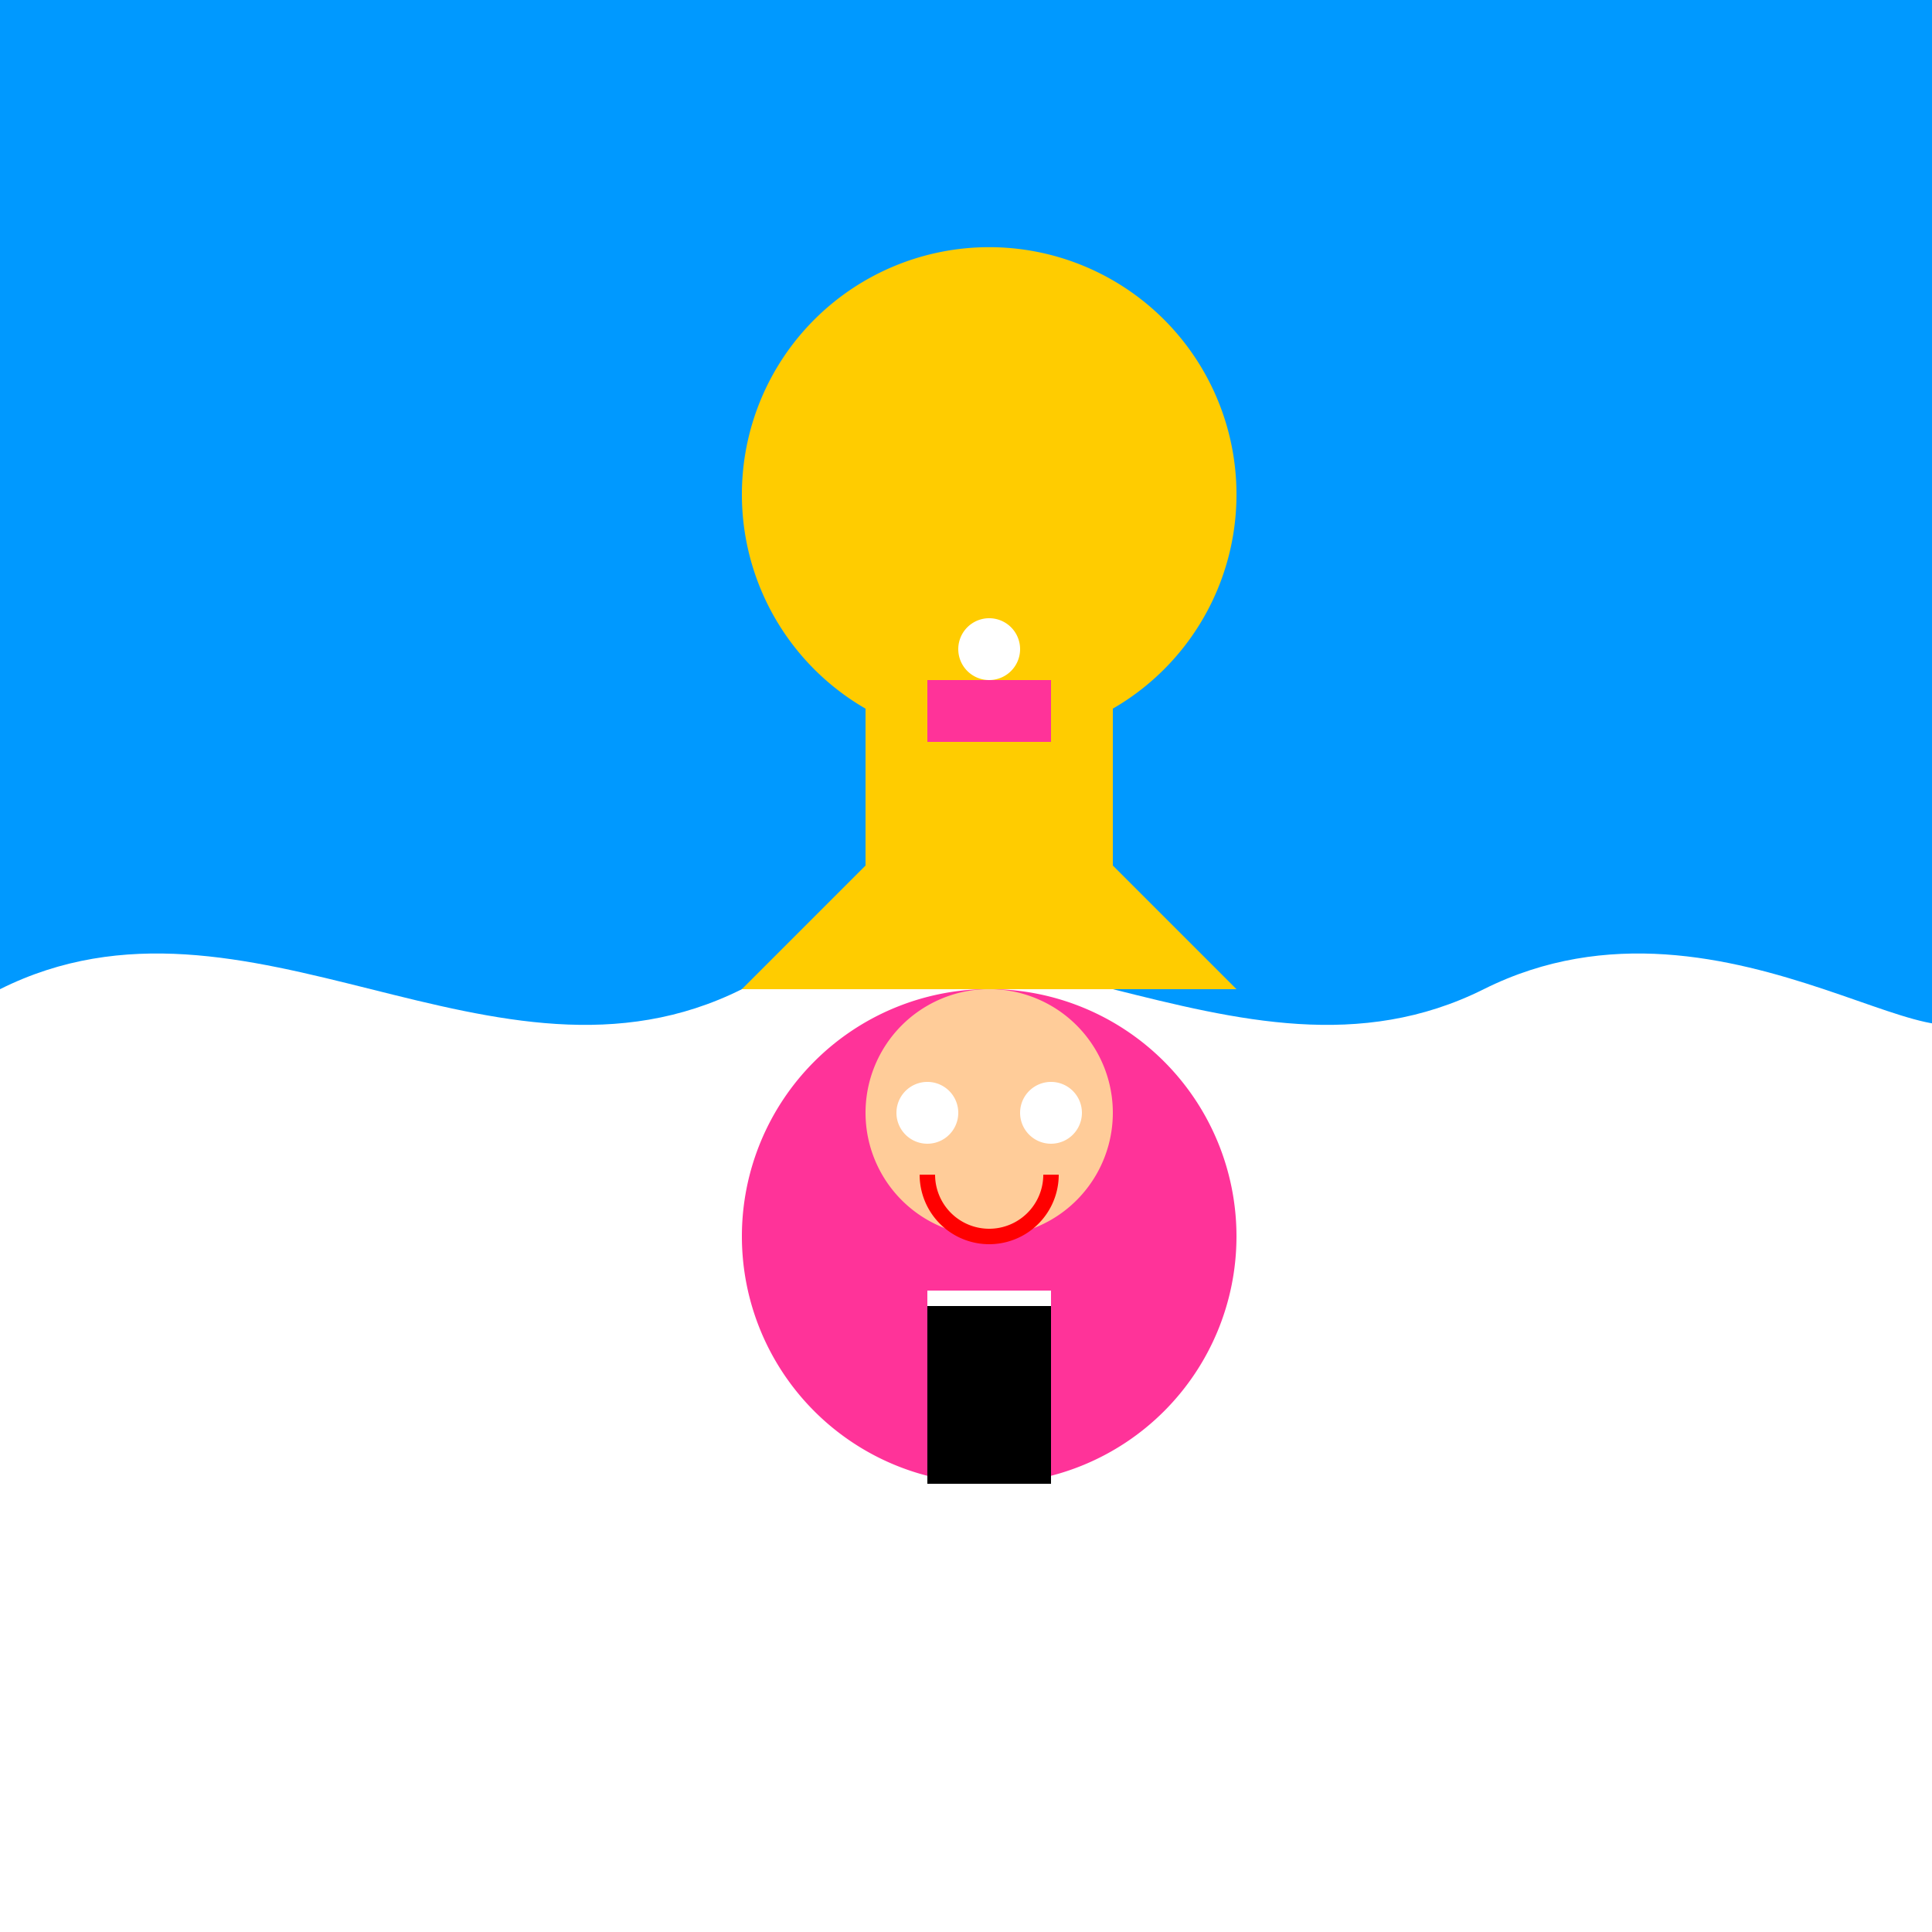
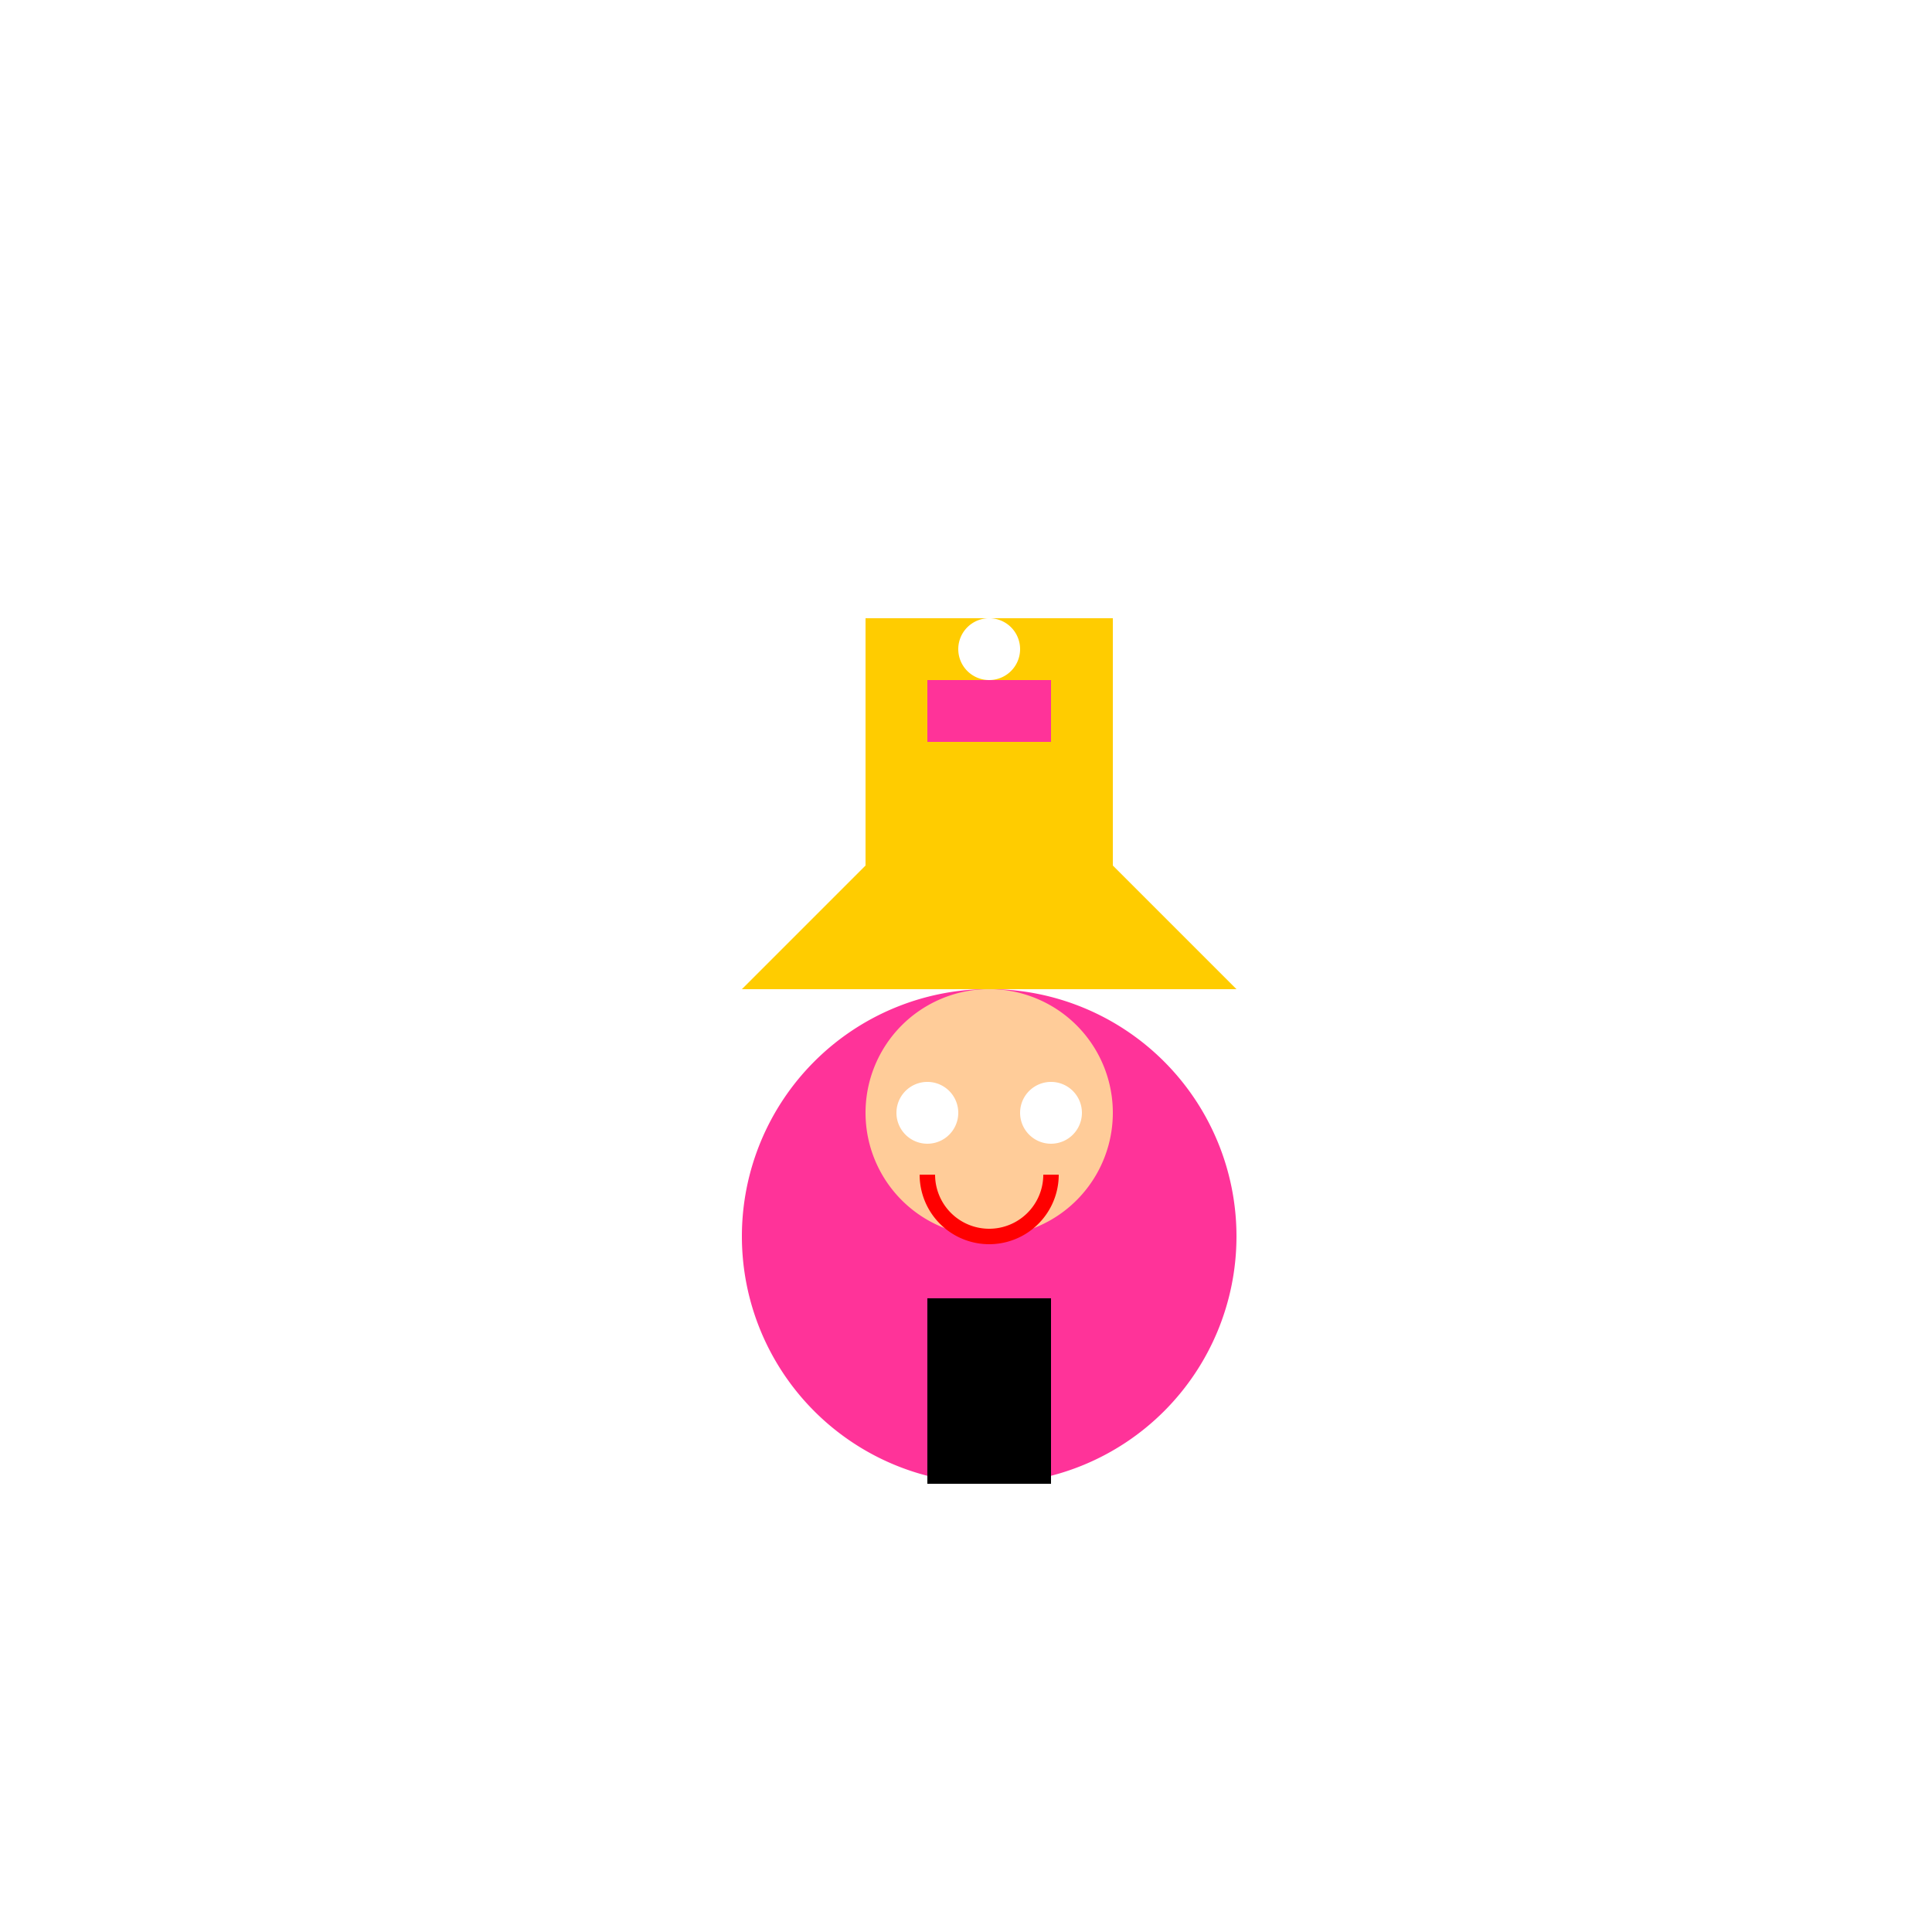
<svg xmlns="http://www.w3.org/2000/svg" width="500" height="500">
  <defs />
  <g>
-     <rect fill="#0099FF" stroke="none" x="0" y="0" width="512" height="512" />
    <path fill="#FFFFFF" stroke="none" paint-order="stroke fill markers" d=" M 0 256 C 64 224 128 288 192 256 C 256 224 320 288 384 256 C 448 224 512 288 512 256 L 512 512 L 0 512 Z" />
-     <path fill="#FFCC00" stroke="none" paint-order="stroke fill markers" d=" M 320 128 A 64 64 0 1 1 320 127.936 Z" />
    <path fill="#FF3399" stroke="none" paint-order="stroke fill markers" d=" M 320 320 A 64 64 0 1 1 320 319.936 Z" />
    <path fill="#FFCC00" stroke="none" paint-order="stroke fill markers" d=" M 192 256 L 256 192 L 320 256 Z" />
    <path fill="#FFCC99" stroke="none" paint-order="stroke fill markers" d=" M 288 288 A 32 32 0 1 1 288 287.968 Z" />
    <path fill="#FFFFFF" stroke="none" paint-order="stroke fill markers" d=" M 248 288 A 8 8 0 1 1 248 287.992 Z" />
    <path fill="#FFFFFF" stroke="none" paint-order="stroke fill markers" d=" M 280 288 A 8 8 0 1 1 280 287.992 Z" />
    <path fill="none" stroke="#FF0000" paint-order="fill stroke markers" d=" M 272 304 A 16 16 0 0 1 240 304" stroke-miterlimit="10" stroke-width="4" stroke-dasharray="" />
    <path fill="#FFCC00" stroke="none" paint-order="stroke fill markers" d=" M 224 224 L 288 224 L 288 160 L 224 160 Z" />
    <path fill="#FF3399" stroke="none" paint-order="stroke fill markers" d=" M 240 192 L 272 192 L 272 176 L 240 176 Z" />
    <path fill="#FFFFFF" stroke="none" paint-order="stroke fill markers" d=" M 264 168 A 8 8 0 1 1 264 167.992 Z" />
    <path fill="#000000" stroke="none" paint-order="stroke fill markers" d=" M 240 336 L 240 384 L 272 384 L 272 336 Z" />
-     <path fill="none" stroke="#FFFFFF" paint-order="fill stroke markers" d=" M 240 336 L 272 336" stroke-miterlimit="10" stroke-width="4" stroke-dasharray="" />
  </g>
</svg>